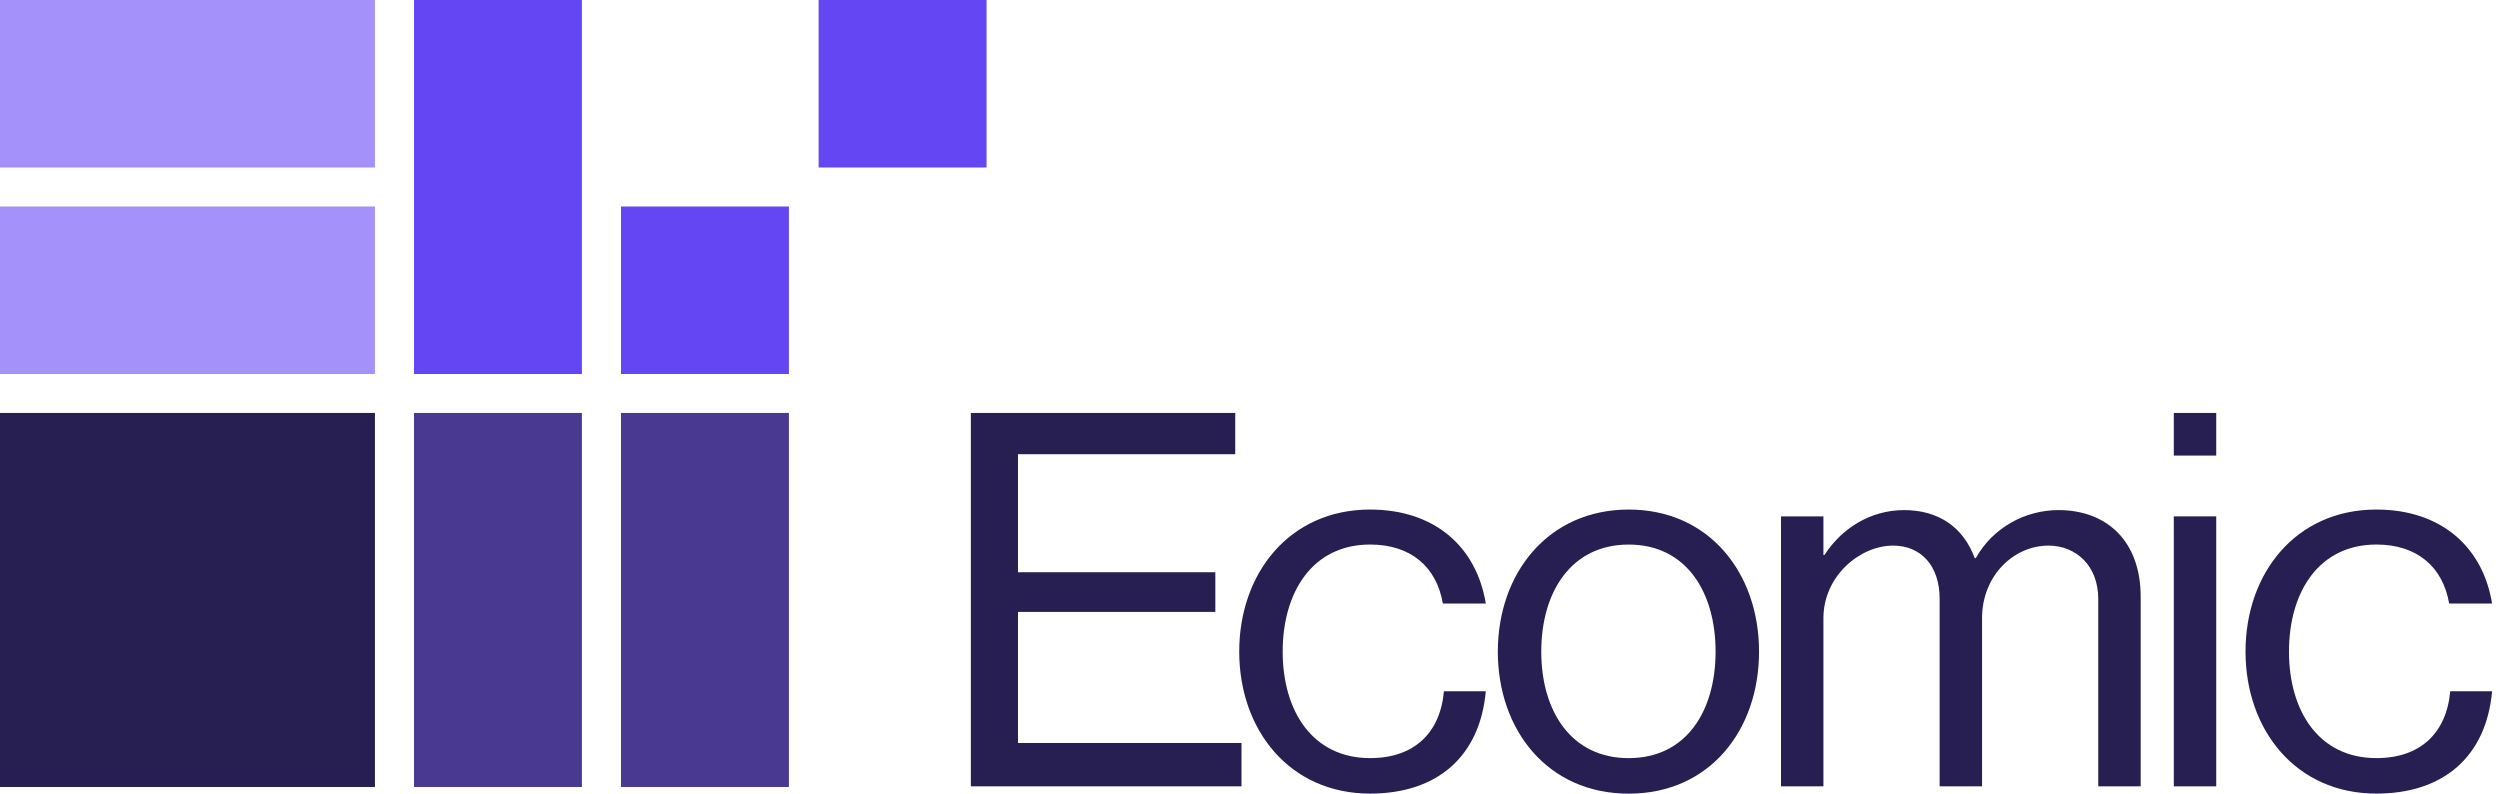
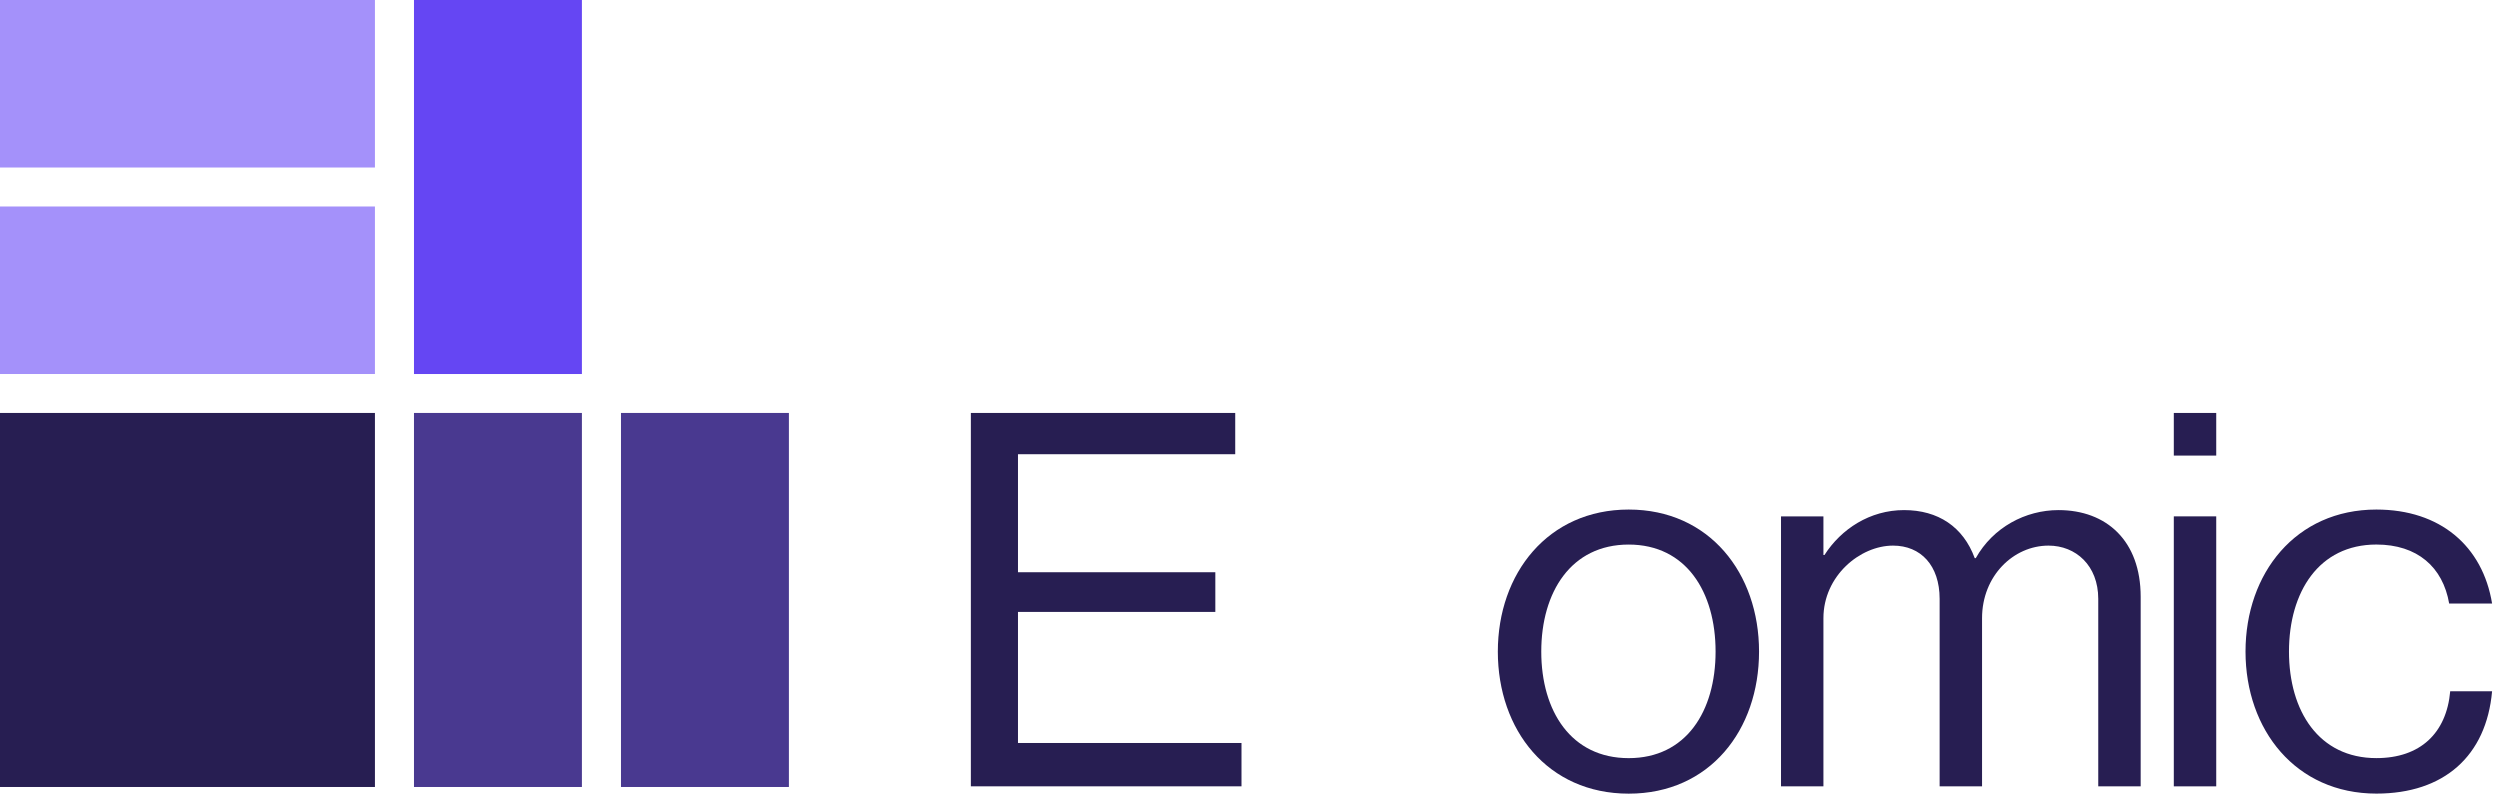
<svg xmlns="http://www.w3.org/2000/svg" width="189" height="60" viewBox="0 0 189 60" fill="none">
  <g clip-path="url(#clip0_90_1667)">
    <path d="M73.397 31.219H93.383V34.339H76.959V43.261H91.879V46.261H76.959V56.17H93.857V59.446H73.397V31.219Z" fill="#271E52" />
-     <path d="M93.685 49.261C93.685 43.339 97.484 38.522 103.58 38.522C108.408 38.522 111.614 41.286 112.326 45.628H109.081C108.607 42.864 106.668 41.167 103.58 41.167C99.226 41.167 96.971 44.759 96.971 49.259C96.971 53.759 99.227 57.313 103.58 57.313C106.904 57.313 108.882 55.417 109.16 52.259H112.326C111.891 57.155 108.686 59.996 103.58 59.996C97.486 59.996 93.685 55.18 93.685 49.257V49.261Z" fill="#271E52" />
    <path d="M113.236 49.261C113.236 43.339 117.034 38.522 123.13 38.522C129.226 38.522 132.984 43.339 132.984 49.261C132.984 55.184 129.264 60 123.13 60C116.996 60 113.236 55.184 113.236 49.261ZM129.698 49.261C129.698 44.761 127.482 41.169 123.128 41.169C118.774 41.169 116.52 44.761 116.52 49.261C116.52 53.761 118.776 57.315 123.128 57.315C127.48 57.315 129.698 53.761 129.698 49.261Z" fill="#271E52" />
    <path d="M134.644 39.038H137.851V41.958H137.93C139.196 39.983 141.373 38.563 143.946 38.563C146.52 38.563 148.419 39.825 149.289 42.194H149.369C150.675 39.864 153.129 38.563 155.621 38.563C159.261 38.563 161.835 40.893 161.835 45.116V59.448H158.628V45.275C158.628 42.748 156.927 41.248 154.868 41.248C152.217 41.248 149.843 43.537 149.843 46.736V59.448H146.636V45.275C146.636 42.748 145.212 41.248 143.114 41.248C140.622 41.248 137.851 43.537 137.851 46.736V59.448H134.644V39.038Z" fill="#271E52" />
    <path d="M164.34 31.219H167.547V34.442H164.34V31.219ZM164.34 39.037H167.547V59.448H164.34V39.037Z" fill="#271E52" />
    <path d="M169.761 49.261C169.761 43.339 173.559 38.522 179.655 38.522C184.483 38.522 187.69 41.286 188.402 45.628H185.157C184.682 42.864 182.743 41.167 179.655 41.167C175.301 41.167 173.047 44.759 173.047 49.259C173.047 53.759 175.303 57.313 179.655 57.313C182.98 57.313 184.957 55.417 185.236 52.259H188.402C187.966 57.155 184.762 59.996 179.655 59.996C173.561 59.996 169.761 55.18 169.761 49.257V49.261Z" fill="#271E52" />
    <path d="M28.345 31.219H0V59.496H28.345V31.219Z" fill="#271E52" />
    <path d="M59.641 31.219H46.946V59.496H59.641V31.219Z" fill="#493990" />
    <path d="M43.992 31.219H31.297V59.496H43.992V31.219Z" fill="#493990" />
-     <path d="M74.583 0H61.888V12.664H74.583V0Z" fill="#6546F3" />
-     <path d="M59.641 15.611H46.946V28.275H59.641V15.611Z" fill="#6546F3" />
    <path d="M43.992 0H31.297V28.276H43.992V0Z" fill="#6546F3" />
    <path d="M28.345 15.611H0V28.275H28.345V15.611Z" fill="#A491FA" />
    <path d="M28.345 0H0V12.664H28.345V0Z" fill="#A491FA" />
  </g>
  <defs>
    <clipPath id="clip0_90_1667">
      <rect width="188.4" height="60" fill="white" />
    </clipPath>
  </defs>
</svg>